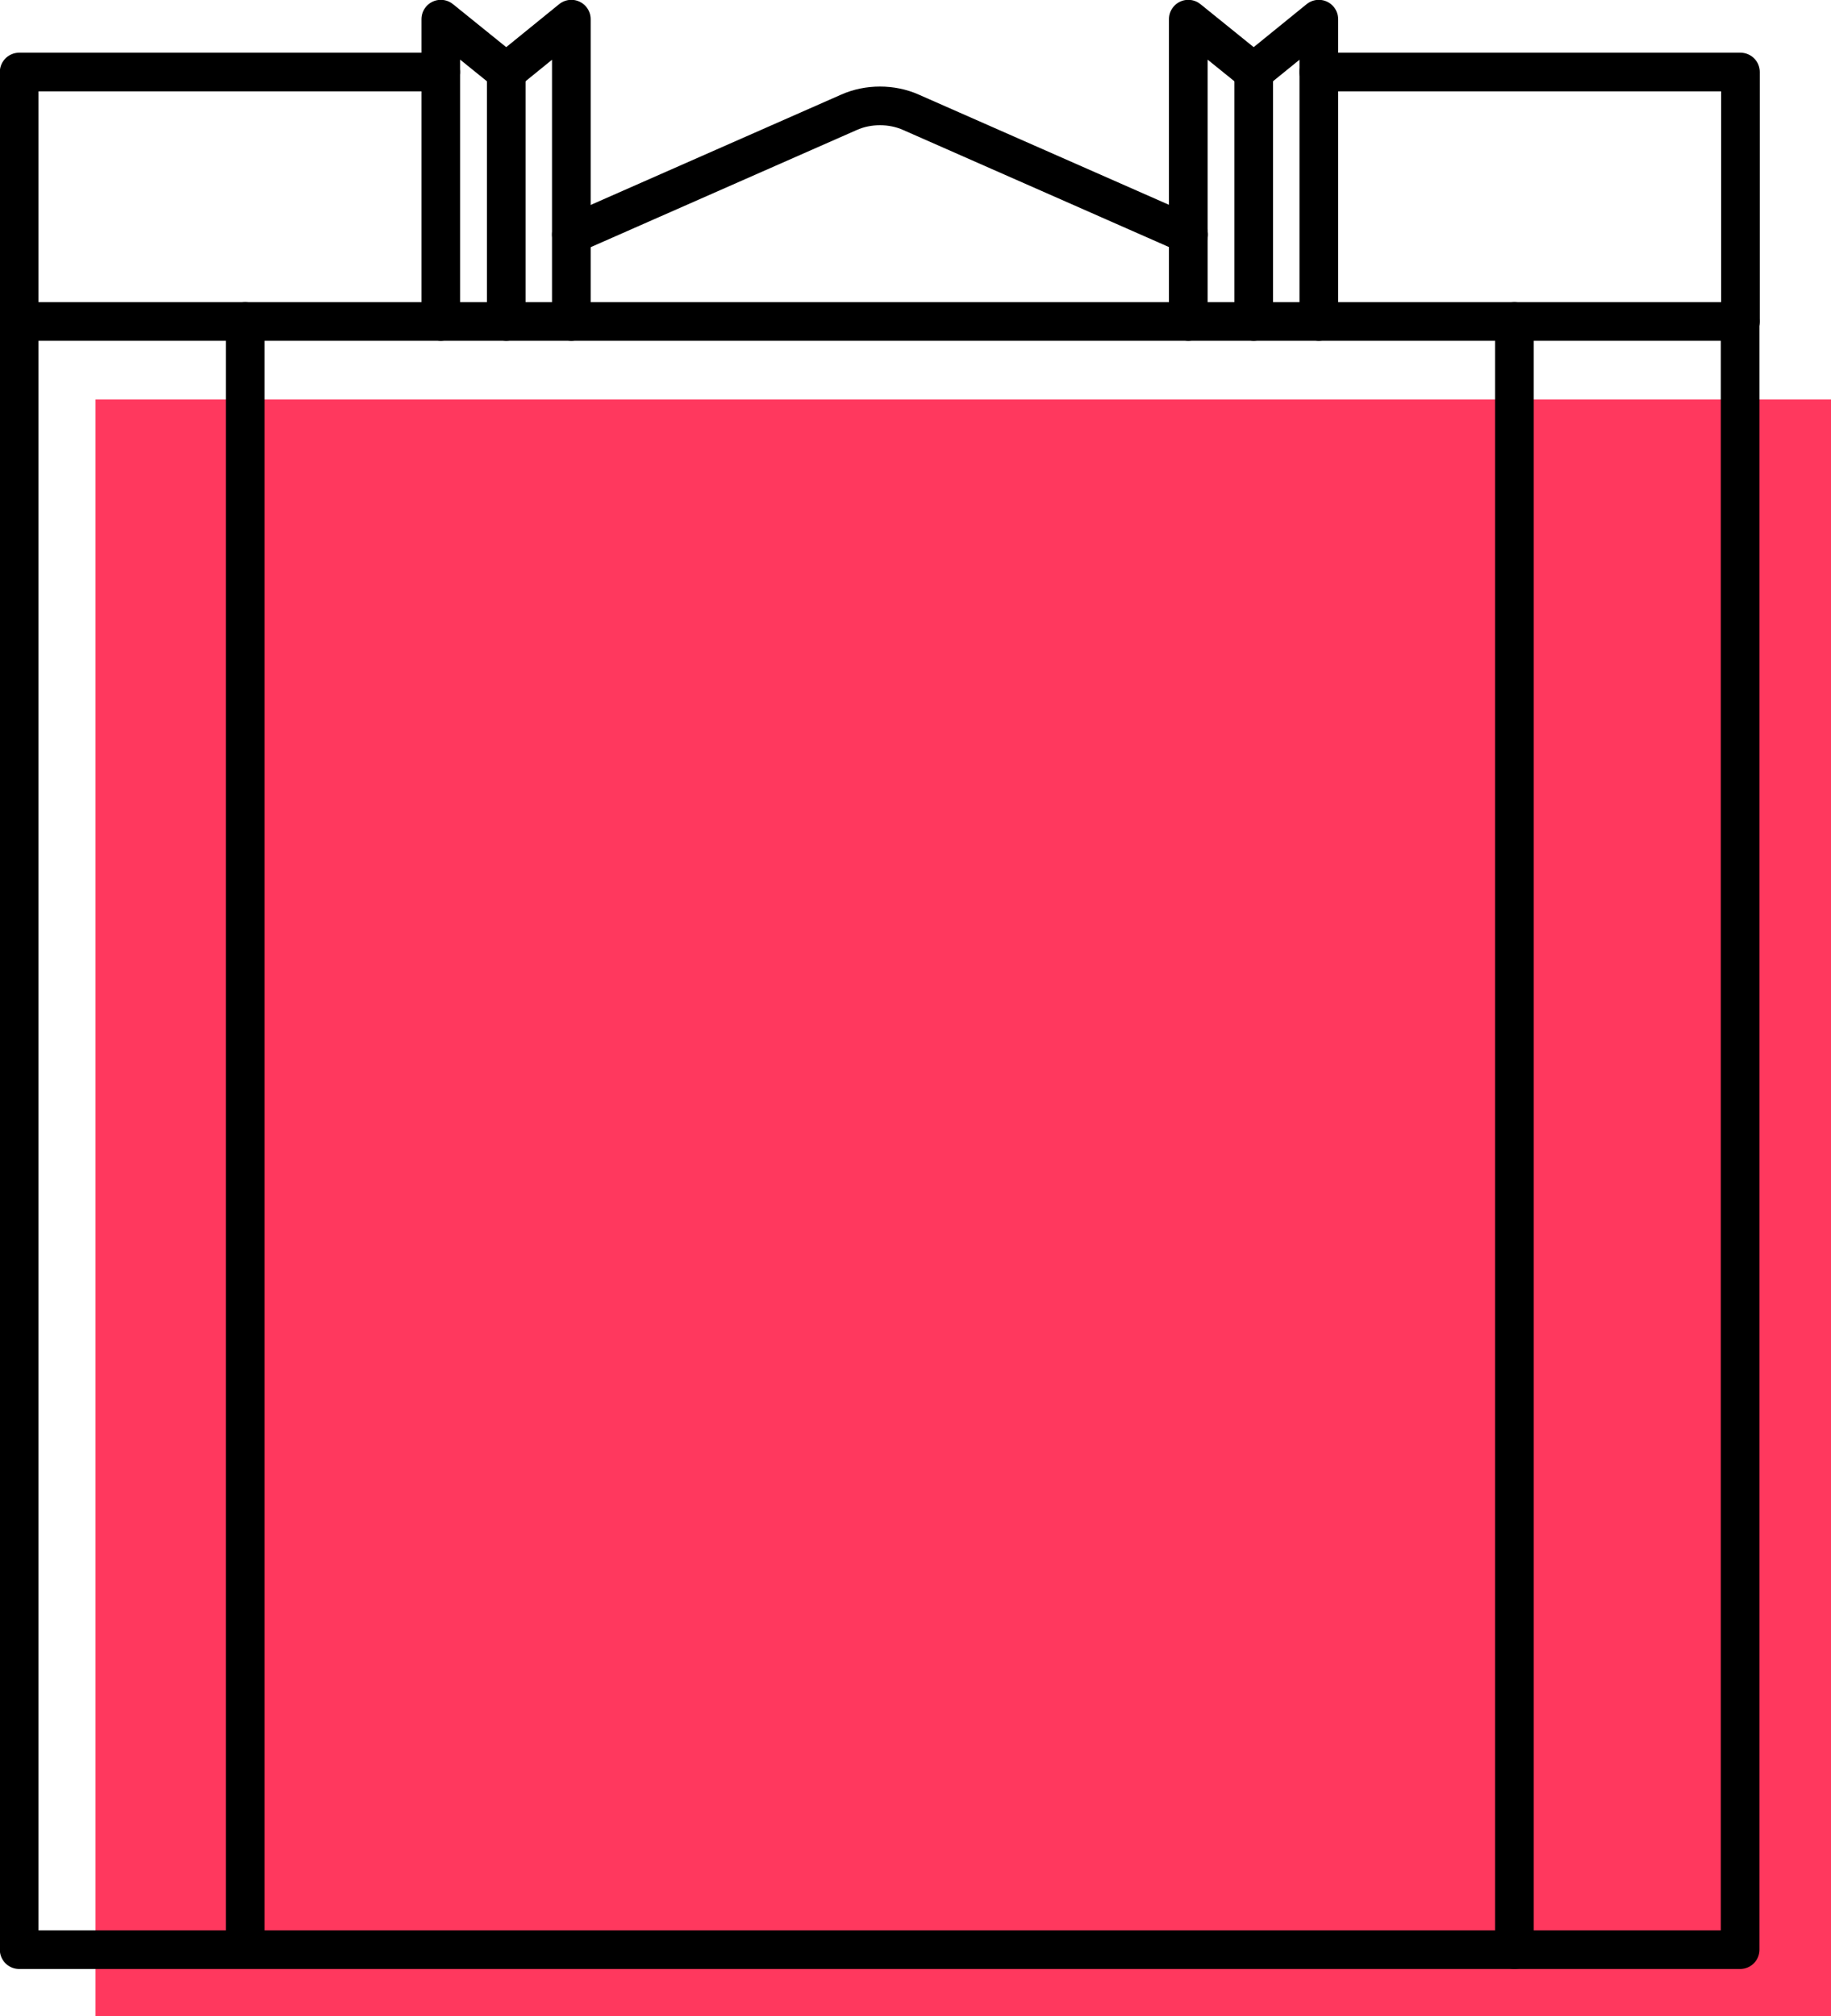
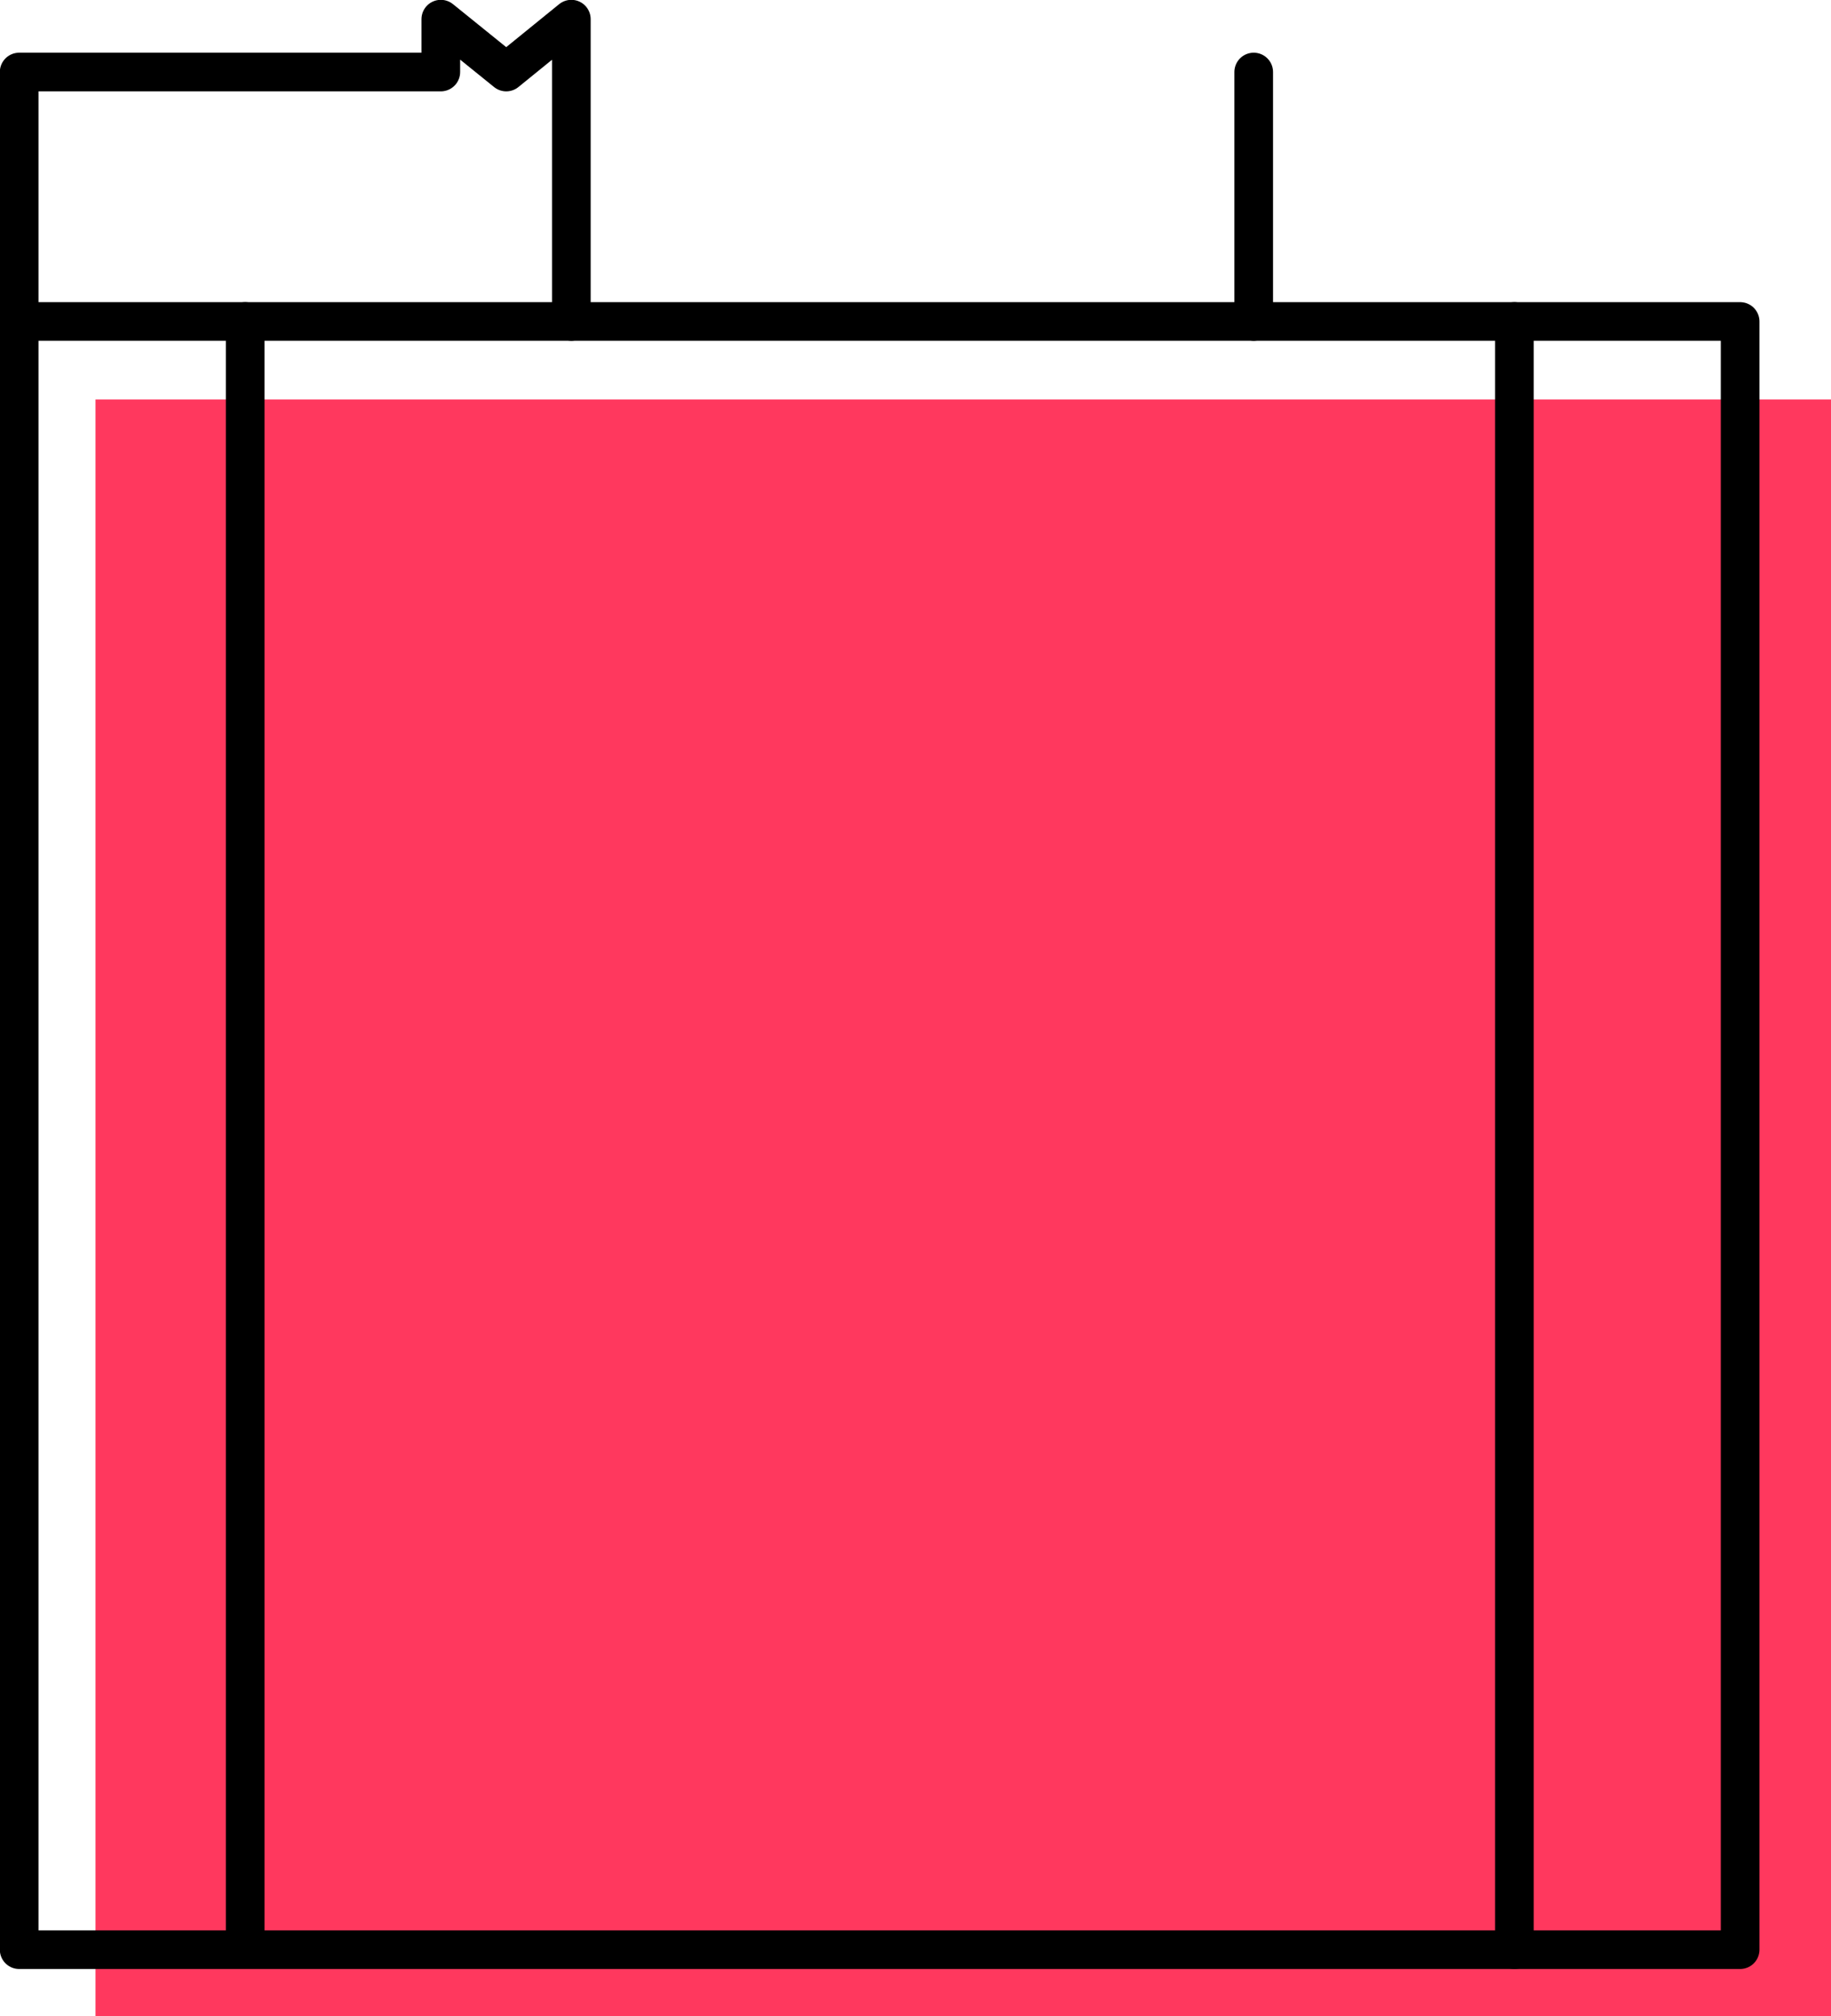
<svg xmlns="http://www.w3.org/2000/svg" id="Capa_2" data-name="Capa 2" viewBox="0 0 55.41 61.02">
  <defs>
    <style>
      .cls-1 {
        fill: none;
        stroke: #000;
        stroke-linecap: round;
        stroke-linejoin: round;
        stroke-width: 1.17px;
      }

      .cls-2 {
        fill: #ff385e;
        stroke-width: 0px;
      }
    </style>
  </defs>
  <g id="Capa_1-2" data-name="Capa 1">
    <g>
      <rect class="cls-2" x="2.89" y="12.09" width="52.52" height="48.93" />
      <rect class="cls-1" x=".58" y="9.73" width="52.08" height="49.28" />
-       <polyline class="cls-1" points="35.96 9.73 35.96 .58 37.94 2.18 39.91 .58 39.91 2.18 52.67 2.18 52.67 9.73" />
-       <path class="cls-1" d="m17.29,7.1l8.4-3.7c.58-.26,1.3-.26,1.88,0l8.4,3.7" />
      <polyline class="cls-1" points=".58 9.73 .58 2.18 13.34 2.18 13.34 .58 15.32 2.18 17.29 .58 17.29 9.73" />
      <line class="cls-1" x1="37.94" y1="2.18" x2="37.94" y2="9.73" />
-       <line class="cls-1" x1="39.91" y1="2.18" x2="39.91" y2="9.73" />
-       <line class="cls-1" x1="13.34" y1="2.18" x2="13.34" y2="9.73" />
-       <line class="cls-1" x1="15.32" y1="2.18" x2="15.32" y2="9.73" />
      <line class="cls-1" x1="7.42" y1="9.73" x2="7.42" y2="58.65" />
      <line class="cls-1" x1="45.83" y1="9.73" x2="45.83" y2="59.01" />
    </g>
  </g>
</svg>